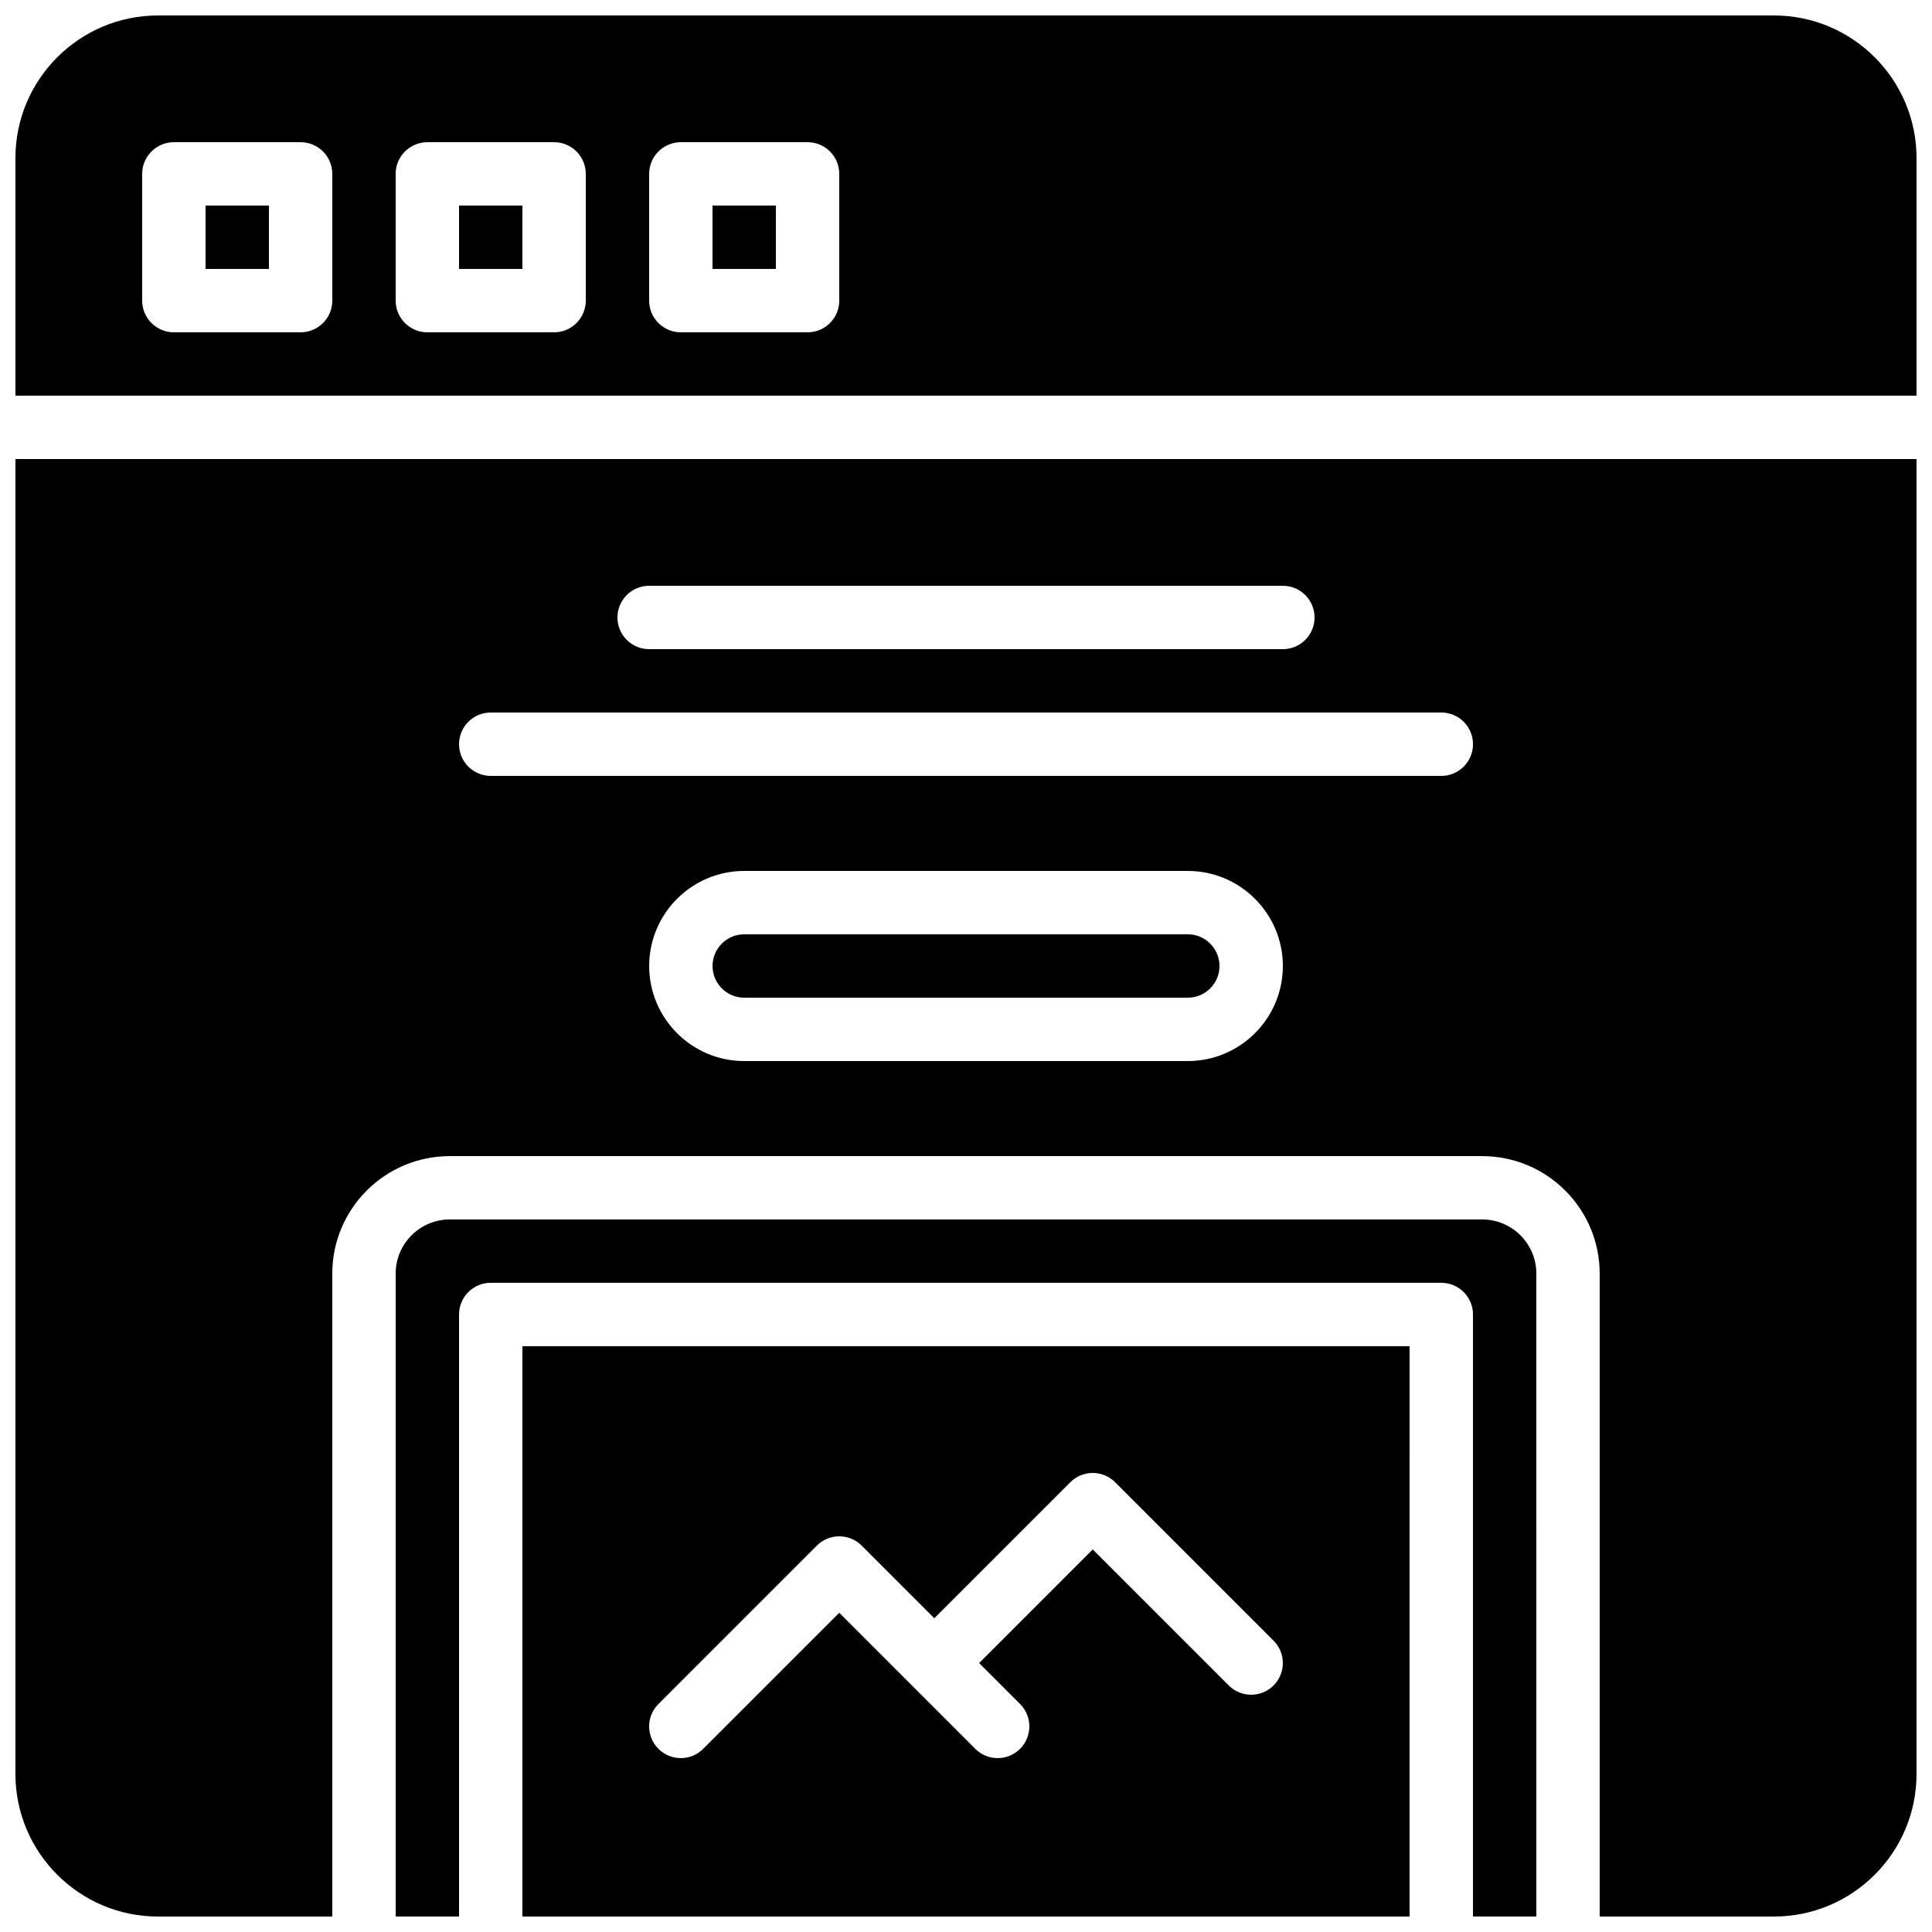
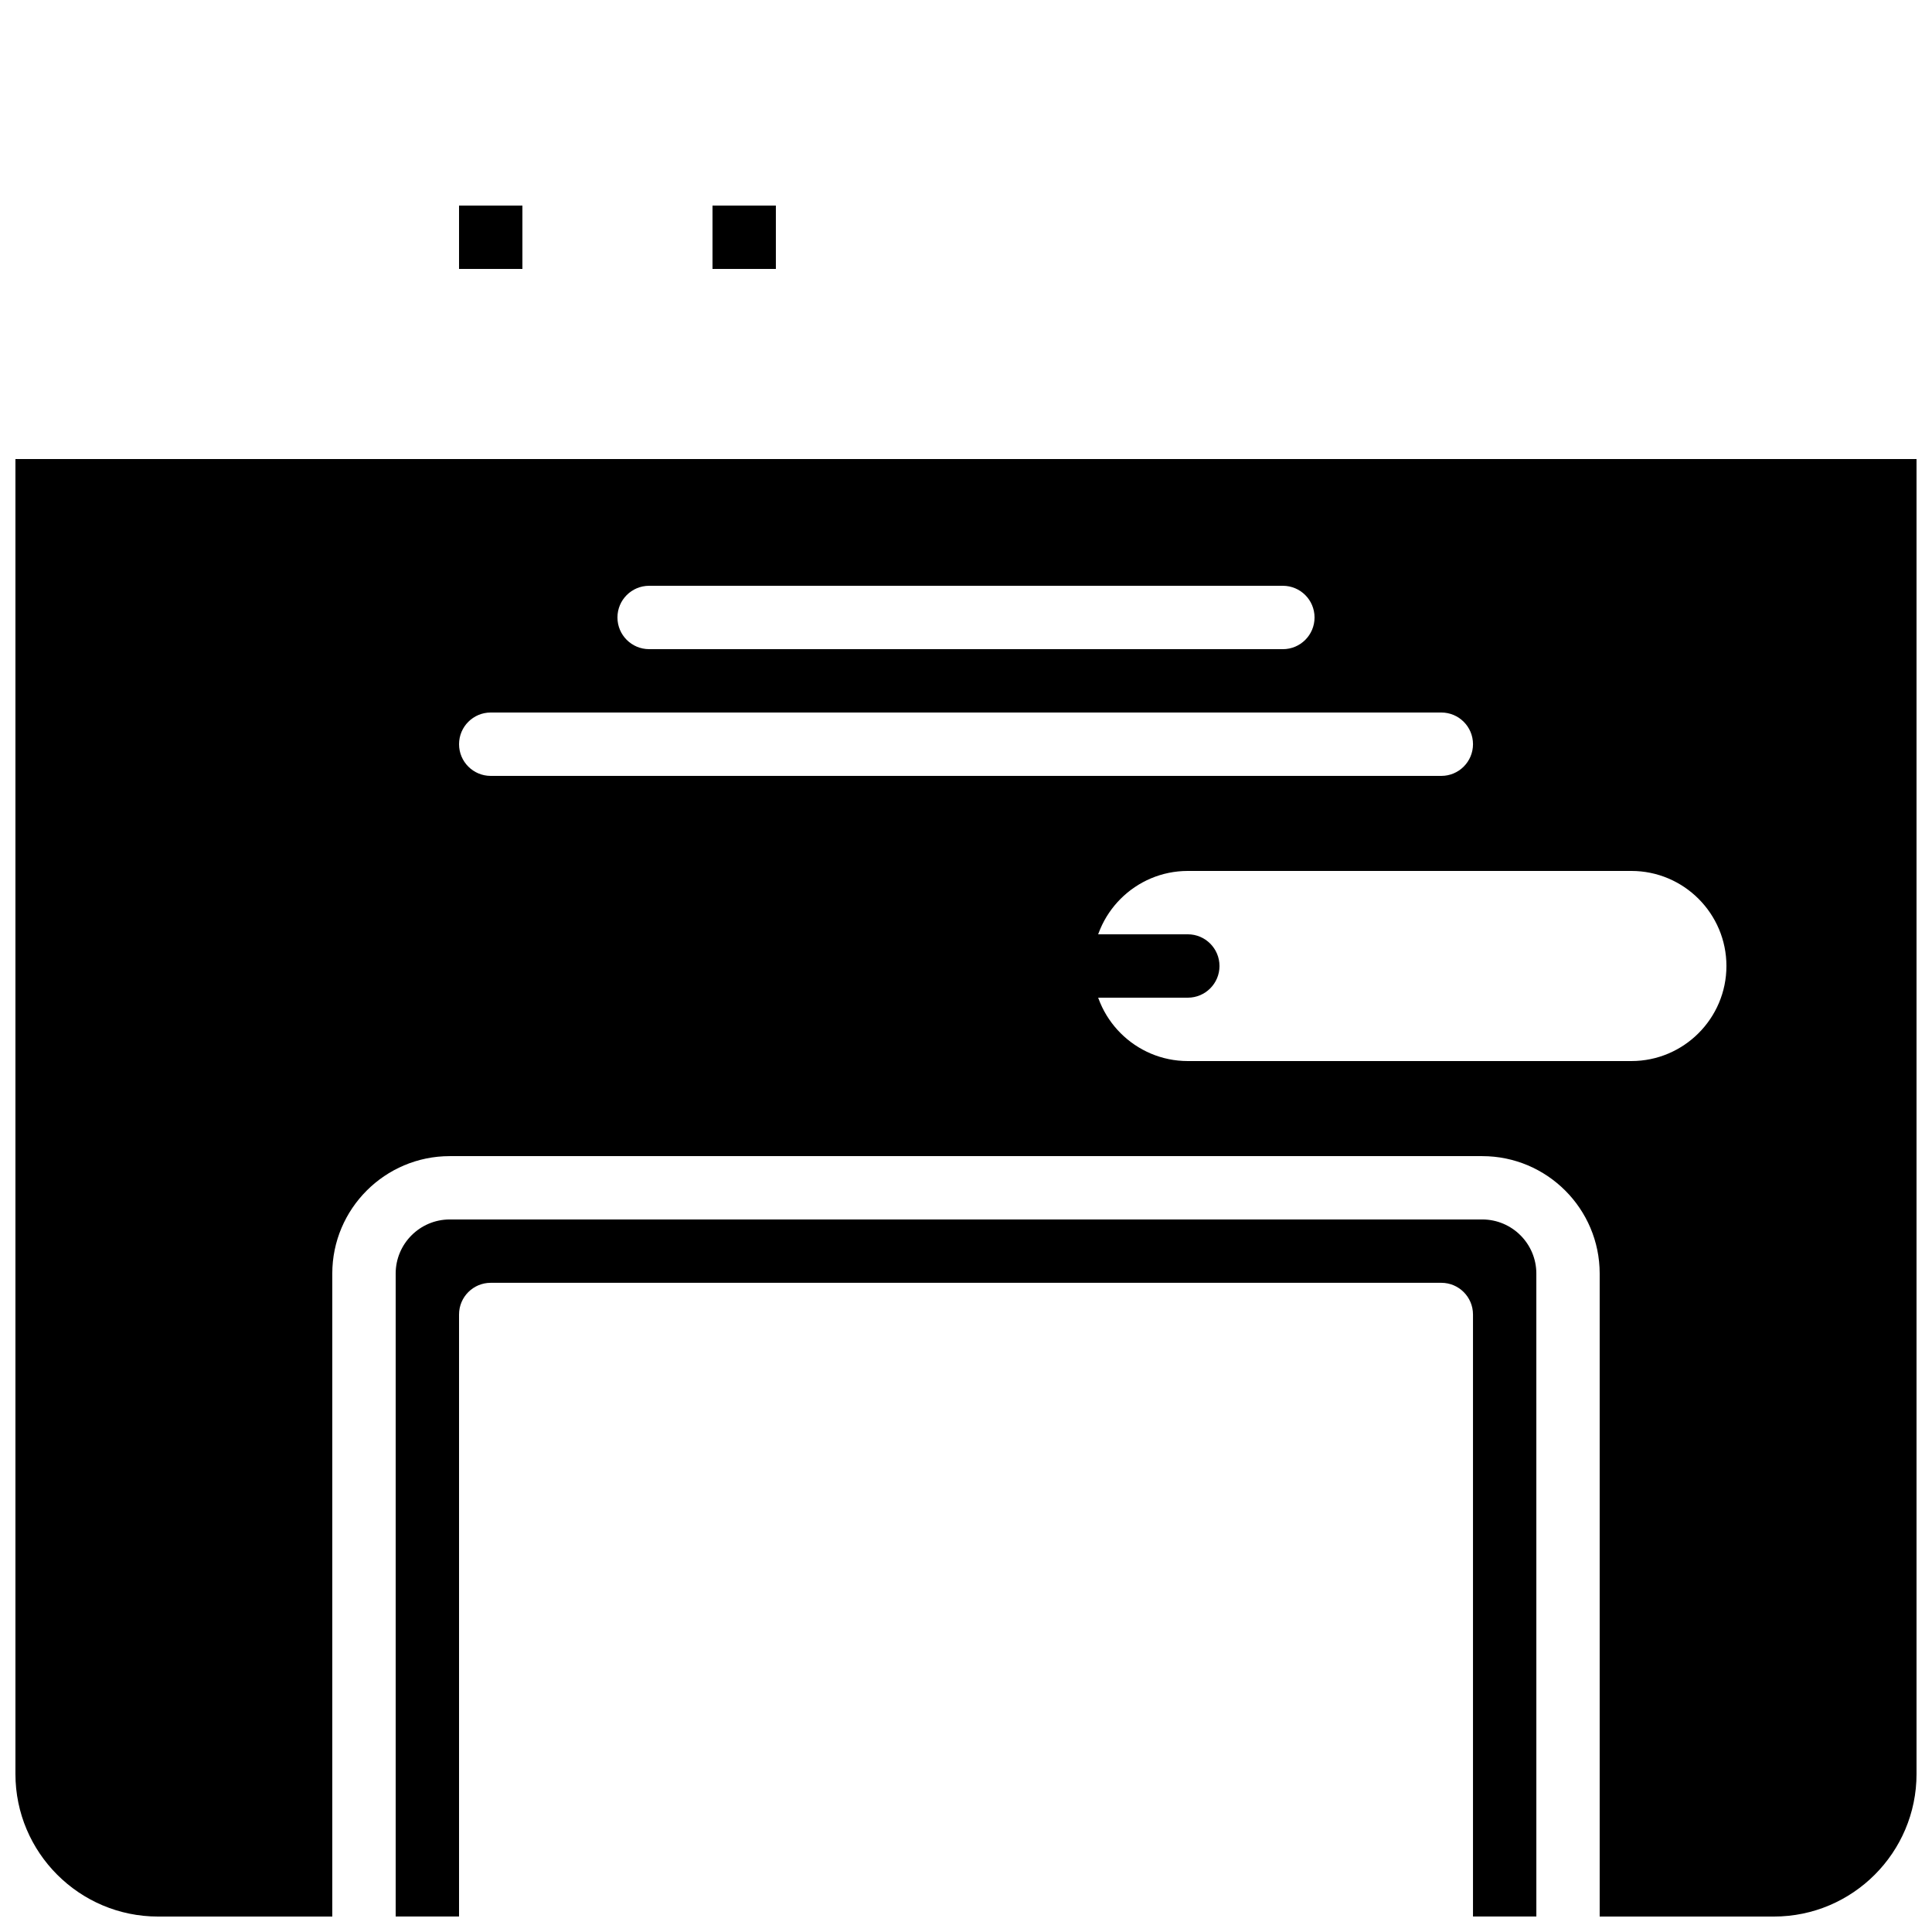
<svg xmlns="http://www.w3.org/2000/svg" width="800px" height="800px" version="1.1" viewBox="144 144 512 512">
  <defs>
    <clipPath id="d">
      <path d="m148.09 148.09h503.81v100.91h-503.81z" />
    </clipPath>
    <clipPath id="c">
      <path d="m282 500h236v151.9h-236z" />
    </clipPath>
    <clipPath id="b">
      <path d="m248 467h304v184.9h-304z" />
    </clipPath>
    <clipPath id="a">
      <path d="m148.09 265h503.81v386.9h-503.81z" />
    </clipPath>
  </defs>
  <path d="m332.82 198.48h16.793v16.793h-16.793z" />
  <path d="m265.65 198.48h16.793v16.793h-16.793z" />
-   <path d="m198.48 198.48h16.793v16.793h-16.793z" />
  <g clip-path="url(#d)">
-     <path d="m651.9 248.86v-62.977c0-20.832-16.953-37.785-37.785-37.785h-428.24c-20.832 0-37.785 16.953-37.785 37.785v62.977zm-335.87-58.777c0-4.637 3.762-8.398 8.398-8.398h33.586c4.637 0 8.398 3.762 8.398 8.398v33.586c0 4.637-3.762 8.398-8.398 8.398h-33.586c-4.637 0-8.398-3.762-8.398-8.398zm-67.176 0c0-4.637 3.762-8.398 8.398-8.398h33.586c4.637 0 8.398 3.762 8.398 8.398v33.586c0 4.637-3.762 8.398-8.398 8.398h-33.586c-4.637 0-8.398-3.762-8.398-8.398zm-67.176 0c0-4.637 3.762-8.398 8.398-8.398h33.586c4.637 0 8.398 3.762 8.398 8.398v33.586c0 4.637-3.762 8.398-8.398 8.398h-33.586c-4.637 0-8.398-3.762-8.398-8.398z" />
-   </g>
+     </g>
  <path d="m458.78 391.6h-117.55c-4.637 0-8.398 3.762-8.398 8.398s3.762 8.398 8.398 8.398h117.55c4.637 0 8.398-3.762 8.398-8.398-0.004-4.637-3.766-8.398-8.398-8.398z" />
  <g clip-path="url(#c)">
-     <path d="m282.44 651.9h235.11l0.004-151.14h-235.11zm36.051-56.316 41.984-41.984c3.273-3.281 8.598-3.281 11.875 0l19.25 19.254 36.047-36.047c3.273-3.281 8.598-3.281 11.875 0l41.984 41.984c3.281 3.281 3.281 8.59 0 11.875-1.641 1.633-3.789 2.457-5.938 2.457-2.148 0-4.301-0.824-5.938-2.461l-36.047-36.047-30.109 30.113 10.855 10.855c3.281 3.281 3.281 8.59 0 11.875-1.637 1.637-3.785 2.457-5.938 2.457-2.148 0-4.301-0.824-5.938-2.461l-36.047-36.047-36.047 36.047c-1.637 1.641-3.785 2.461-5.938 2.461-2.148 0-4.301-0.824-5.938-2.461-3.281-3.281-3.281-8.59 0.004-11.871z" />
-   </g>
+     </g>
  <g clip-path="url(#b)">
    <path d="m536.81 467.17h-273.62c-7.898 0-14.332 6.434-14.332 14.336v170.39h16.793v-159.54c0-4.644 3.762-8.398 8.398-8.398h251.91c4.637 0 8.398 3.754 8.398 8.398v159.54h16.793l-0.004-170.39c0-7.902-6.43-14.336-14.332-14.336z" />
  </g>
  <g clip-path="url(#a)">
-     <path d="m148.09 265.65v348.47c0 20.832 16.953 37.785 37.785 37.785h46.184v-170.39c0-17.164 13.965-31.129 31.125-31.129h273.62c17.168 0 31.129 13.965 31.129 31.129v170.39h46.184c20.832 0 37.785-16.953 37.785-37.785v-348.47zm167.94 33.59h167.94c4.637 0 8.398 3.754 8.398 8.398s-3.762 8.398-8.398 8.398l-167.94-0.004c-4.637 0-8.398-3.754-8.398-8.398 0-4.644 3.762-8.395 8.398-8.395zm142.75 125.95h-117.55c-13.887 0-25.191-11.301-25.191-25.191 0-13.887 11.301-25.191 25.191-25.191h117.55c13.887 0 25.191 11.301 25.191 25.191-0.004 13.891-11.305 25.191-25.191 25.191zm67.172-75.57h-251.9c-4.637 0-8.398-3.754-8.398-8.398s3.762-8.398 8.398-8.398h251.91c4.637 0 8.398 3.754 8.398 8.398-0.004 4.644-3.766 8.398-8.402 8.398z" />
+     <path d="m148.09 265.65v348.47c0 20.832 16.953 37.785 37.785 37.785h46.184v-170.39c0-17.164 13.965-31.129 31.125-31.129h273.62c17.168 0 31.129 13.965 31.129 31.129v170.39h46.184c20.832 0 37.785-16.953 37.785-37.785v-348.47zm167.94 33.59h167.94c4.637 0 8.398 3.754 8.398 8.398s-3.762 8.398-8.398 8.398l-167.94-0.004c-4.637 0-8.398-3.754-8.398-8.398 0-4.644 3.762-8.395 8.398-8.395zm142.75 125.95c-13.887 0-25.191-11.301-25.191-25.191 0-13.887 11.301-25.191 25.191-25.191h117.55c13.887 0 25.191 11.301 25.191 25.191-0.004 13.891-11.305 25.191-25.191 25.191zm67.172-75.57h-251.9c-4.637 0-8.398-3.754-8.398-8.398s3.762-8.398 8.398-8.398h251.91c4.637 0 8.398 3.754 8.398 8.398-0.004 4.644-3.766 8.398-8.402 8.398z" />
  </g>
</svg>